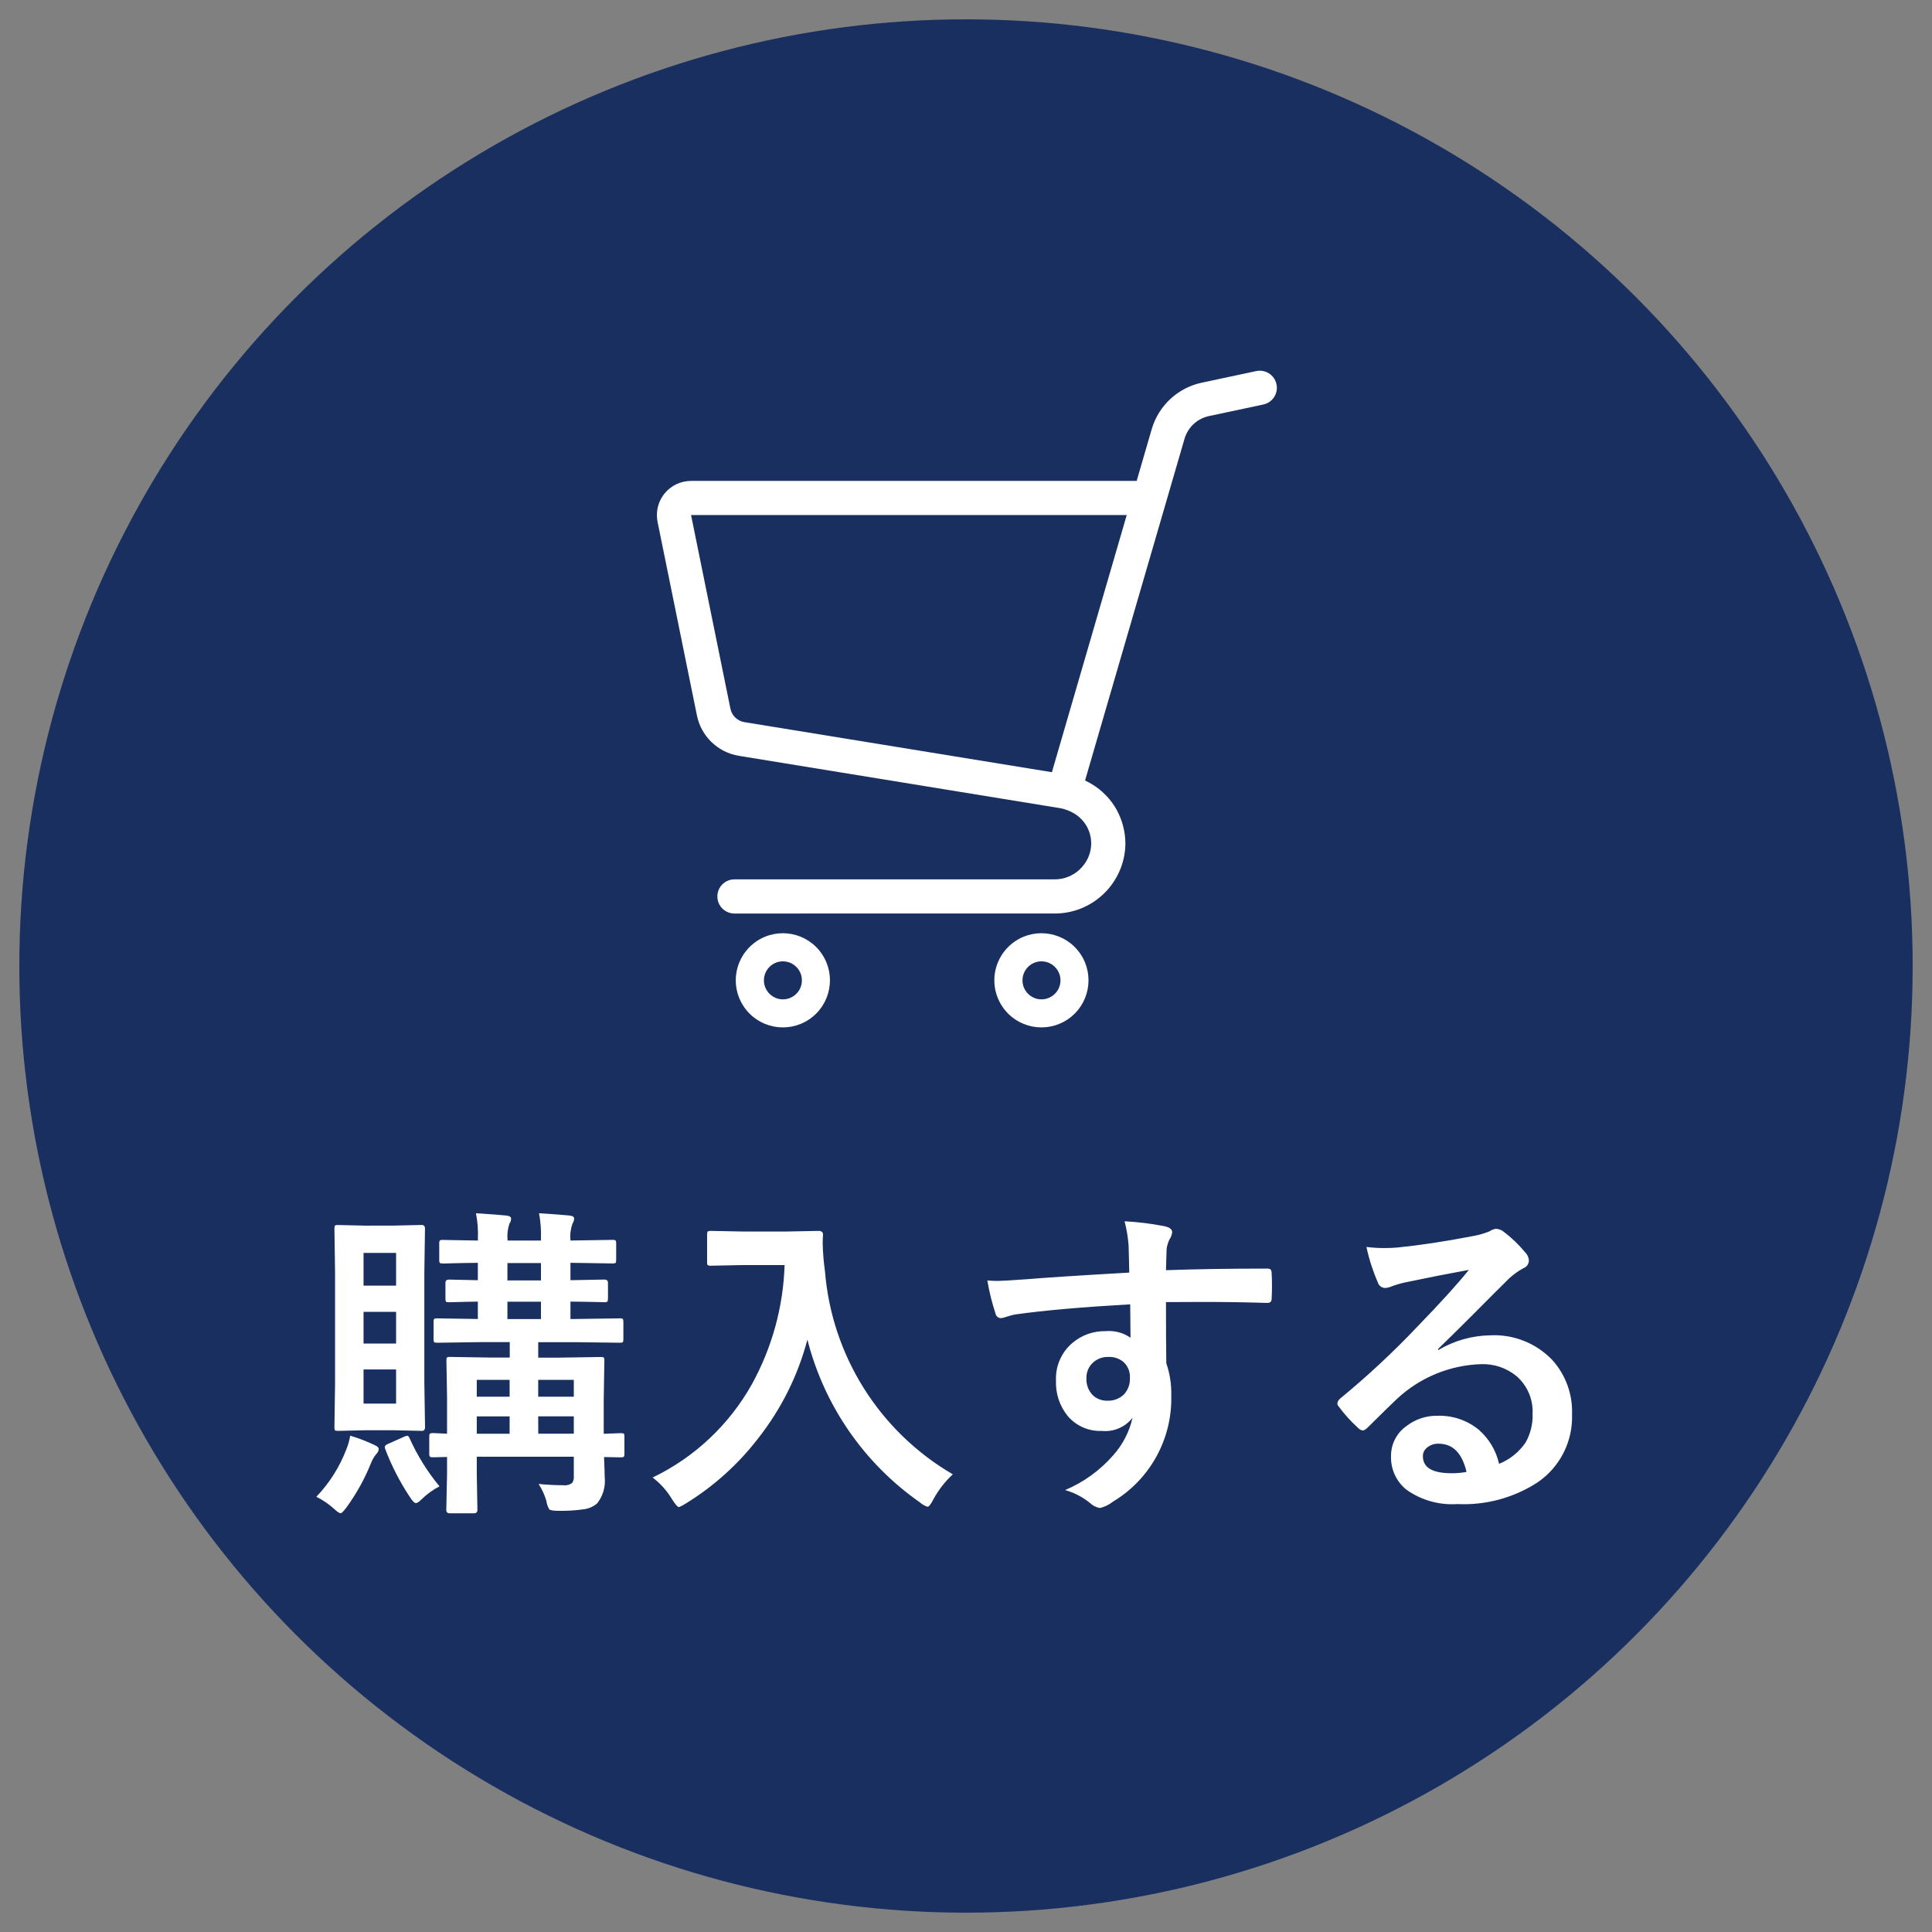
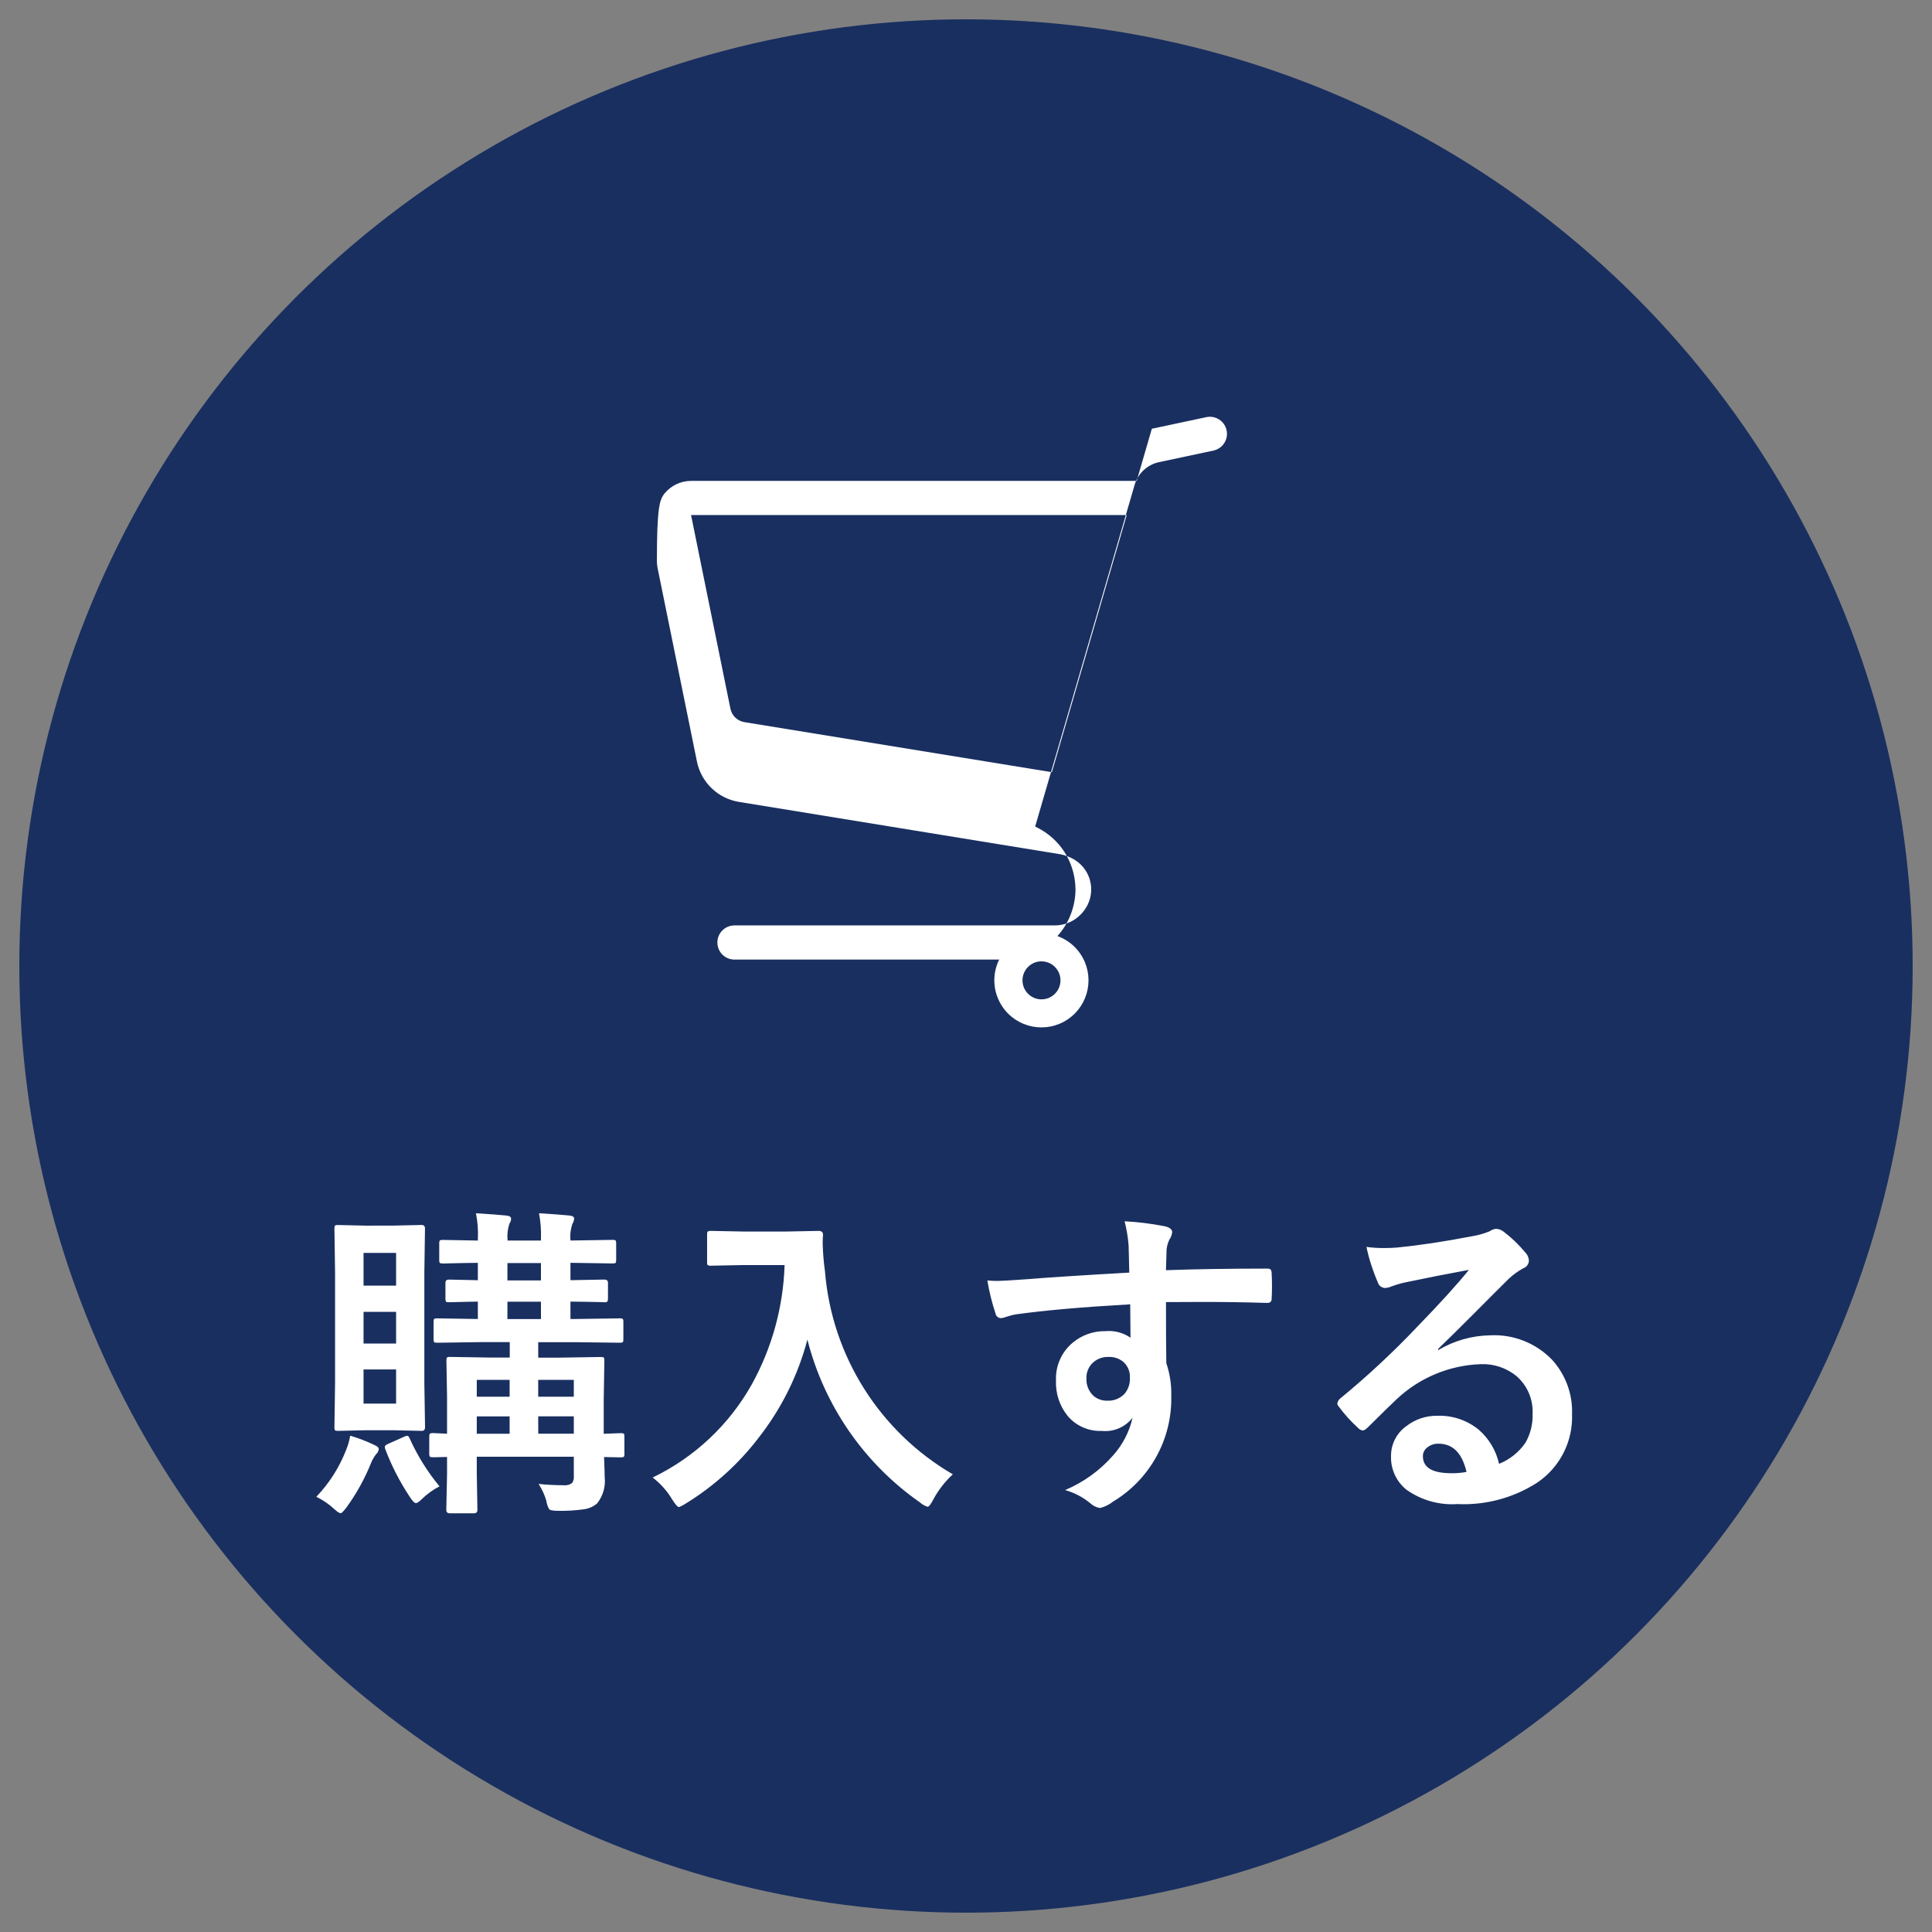
<svg xmlns="http://www.w3.org/2000/svg" version="1.1" x="0px" y="0px" viewBox="0 0 100 100" style="enable-background:new 0 0 100 100;" xml:space="preserve">
  <rect x="0" y="0" width="100" height="100" fill="#808080" stroke="none" />
  <style type="text/css">
	.st0{fill:#192F60;}
	.st1{fill:#FFFFFF;}
</style>
  <circle class="st0" cx="50" cy="50" r="49" />
-   <path class="st1" d="M34.399,25.541c0.336-0.411,0.839-0.649,1.37-0.649h23.065l0.785-2.7l0,0c0.361-1.207,1.351-2.121,2.583-2.384  l2.819-0.6c0.477-0.102,0.948,0.202,1.05,0.679c0.102,0.477-0.202,0.948-0.679,1.05l-2.82,0.6c-0.6,0.129-1.082,0.575-1.258,1.163  l-5.152,17.7c0.116,0.054,0.228,0.113,0.337,0.178c0.544,0.323,0.993,0.785,1.3,1.338c0.285,0.522,0.44,1.105,0.451,1.7l0,0v0.092  l0,0c-0.046,1.989-1.672,3.578-3.662,3.576H38.015c-0.488,0-0.884-0.396-0.884-0.884s0.396-0.884,0.884-0.884h16.573  c0.253,0.001,0.504-0.049,0.737-0.148c0.339-0.144,0.628-0.383,0.834-0.688c0.457-0.659,0.424-1.54-0.082-2.162  c-0.136-0.167-0.301-0.309-0.487-0.419c-0.213-0.125-0.444-0.214-0.686-0.263l-16.657-2.714c-1.089-0.177-1.954-1.009-2.174-2.09  l-2.037-10.017l0,0c-0.023-0.116-0.035-0.234-0.035-0.352C34,26.254,34.141,25.858,34.399,25.541z M37.806,36.678  c0.072,0.362,0.361,0.641,0.725,0.7l15.915,2.591l3.873-13.309h-22.55L37.806,36.678z" />
+   <path class="st1" d="M34.399,25.541c0.336-0.411,0.839-0.649,1.37-0.649h23.065l0.785-2.7l0,0l2.819-0.6c0.477-0.102,0.948,0.202,1.05,0.679c0.102,0.477-0.202,0.948-0.679,1.05l-2.82,0.6c-0.6,0.129-1.082,0.575-1.258,1.163  l-5.152,17.7c0.116,0.054,0.228,0.113,0.337,0.178c0.544,0.323,0.993,0.785,1.3,1.338c0.285,0.522,0.44,1.105,0.451,1.7l0,0v0.092  l0,0c-0.046,1.989-1.672,3.578-3.662,3.576H38.015c-0.488,0-0.884-0.396-0.884-0.884s0.396-0.884,0.884-0.884h16.573  c0.253,0.001,0.504-0.049,0.737-0.148c0.339-0.144,0.628-0.383,0.834-0.688c0.457-0.659,0.424-1.54-0.082-2.162  c-0.136-0.167-0.301-0.309-0.487-0.419c-0.213-0.125-0.444-0.214-0.686-0.263l-16.657-2.714c-1.089-0.177-1.954-1.009-2.174-2.09  l-2.037-10.017l0,0c-0.023-0.116-0.035-0.234-0.035-0.352C34,26.254,34.141,25.858,34.399,25.541z M37.806,36.678  c0.072,0.362,0.361,0.641,0.725,0.7l15.915,2.591l3.873-13.309h-22.55L37.806,36.678z" />
  <path class="st1" d="M52.542,48.72c1.116-0.752,2.631-0.457,3.383,0.659s0.457,2.631-0.659,3.383s-2.631,0.457-3.383-0.659  c-0.46-0.683-0.545-1.551-0.224-2.31C51.843,49.357,52.15,48.984,52.542,48.72z M53,51.126c0.075,0.176,0.199,0.326,0.357,0.433  c0.275,0.186,0.626,0.22,0.932,0.091c0.176-0.075,0.327-0.199,0.434-0.357c0.185-0.276,0.219-0.626,0.091-0.932  c-0.075-0.176-0.199-0.327-0.357-0.434c-0.162-0.11-0.353-0.168-0.549-0.168c-0.544,0-0.985,0.442-0.984,0.986  C52.924,50.876,52.95,51.005,53,51.126L53,51.126z" />
-   <path class="st1" d="M39.159,48.72c1.116-0.752,2.631-0.457,3.383,0.659s0.457,2.631-0.659,3.383s-2.631,0.457-3.383-0.659  c-0.46-0.683-0.545-1.551-0.224-2.31C38.46,49.357,38.767,48.984,39.159,48.72z M39.618,51.126c0.075,0.176,0.199,0.326,0.357,0.433  c0.275,0.186,0.625,0.22,0.931,0.091c0.176-0.075,0.327-0.199,0.434-0.357c0.184-0.276,0.218-0.626,0.09-0.932  c-0.074-0.176-0.198-0.327-0.357-0.434c-0.162-0.11-0.353-0.168-0.549-0.168c-0.544,0-0.985,0.442-0.984,0.986  c0,0.131,0.026,0.26,0.077,0.381L39.618,51.126z" />
  <path class="st1" d="M27.878,76.809c0.43,0.044,0.862,0.066,1.295,0.066c0.16,0.021,0.322-0.024,0.448-0.125  c0.064-0.105,0.092-0.228,0.079-0.35v-1h-5.022v0.87l0.033,1.884c0,0.116-0.061,0.174-0.183,0.174h-1.245  c-0.122,0-0.183-0.058-0.183-0.174l0.039-1.854v-0.888l-0.714,0.017c-0.099,0-0.157-0.011-0.174-0.033  c-0.029-0.05-0.041-0.109-0.033-0.166v-0.87c0-0.083,0.011-0.135,0.033-0.154c0.054-0.026,0.114-0.036,0.174-0.029l0.224,0.008  c0.155,0.011,0.318,0.02,0.49,0.025v-1.917l-0.033-1.876c0-0.089,0.011-0.141,0.033-0.158c0.05-0.022,0.104-0.031,0.158-0.025  l2.117,0.033h0.971v-0.8h-1.461L22.633,69.5c-0.094,0-0.149-0.011-0.166-0.033c-0.022-0.05-0.031-0.104-0.025-0.158v-0.88  c0-0.094,0.011-0.149,0.033-0.166c0.05-0.022,0.104-0.031,0.158-0.025l2.1,0.033v-0.9c-0.421,0.005-0.8,0.014-1.137,0.025  l-0.357,0.008c-0.089,0-0.141-0.011-0.158-0.033c-0.021-0.055-0.03-0.115-0.025-0.174v-0.8c0-0.111,0.061-0.166,0.183-0.166  l1.494,0.033v-0.9c-0.526,0.005-0.993,0.014-1.4,0.025l-0.307,0.008h-0.108c-0.089,0-0.141-0.011-0.158-0.033  c-0.022-0.047-0.03-0.098-0.025-0.149v-0.838c-0.008-0.06,0.004-0.121,0.033-0.174c0.047-0.022,0.098-0.03,0.149-0.025l1.818,0.033  v-0.1c0.02-0.44-0.014-0.88-0.1-1.312c0.725,0.044,1.245,0.083,1.561,0.116c0.171,0.017,0.257,0.069,0.257,0.158  c0.002,0.093-0.027,0.183-0.083,0.257c-0.092,0.272-0.126,0.561-0.1,0.847v0.033H28v-0.1c0.015-0.44-0.018-0.88-0.1-1.312  c0.719,0.044,1.24,0.083,1.561,0.116c0.171,0.017,0.257,0.069,0.257,0.158c-0.004,0.092-0.033,0.18-0.083,0.257  c-0.099,0.271-0.136,0.56-0.108,0.847v0.033l2.175-0.033c0.057-0.008,0.116,0.004,0.166,0.033c0.021,0.053,0.03,0.109,0.025,0.166  v0.838c0,0.089-0.011,0.141-0.033,0.158c-0.05,0.022-0.104,0.031-0.158,0.025l-2.175-0.033v0.9l1.751-0.033  c0.127,0,0.191,0.055,0.191,0.166v0.8c0,0.099-0.014,0.16-0.042,0.183c-0.046,0.023-0.098,0.032-0.149,0.025l-0.232-0.008  c-0.454-0.011-0.96-0.02-1.519-0.025v0.9h0.274l2.274-0.033c0.057-0.008,0.116,0.004,0.166,0.033  c0.022,0.05,0.031,0.104,0.025,0.158v0.88c0,0.094-0.011,0.149-0.033,0.166c-0.05,0.022-0.104,0.031-0.158,0.025L29.8,69.471h-1.942  v0.8h1.1l2.133-0.033c0.094,0,0.149,0.011,0.166,0.033c0.022,0.047,0.03,0.098,0.025,0.149l-0.033,2.025v1.768  c0.221-0.005,0.44-0.014,0.656-0.025l0.224-0.008c0.094,0,0.149,0.011,0.166,0.033c0.022,0.047,0.03,0.098,0.025,0.149v0.872  c0.007,0.057-0.003,0.115-0.029,0.166c-0.019,0.022-0.073,0.033-0.162,0.033l-0.863-0.017c0.022,0.542,0.033,0.888,0.033,1.038  c0.054,0.487-0.086,0.976-0.39,1.361c-0.198,0.169-0.441,0.276-0.7,0.307c-0.434,0.06-0.871,0.086-1.309,0.078  c-0.267,0-0.424-0.028-0.473-0.083c-0.078-0.135-0.129-0.285-0.149-0.44C28.187,77.37,28.052,77.078,27.878,76.809z M27.861,74.209  H29.7v-0.9h-1.843L27.861,74.209z M29.7,71.422h-1.843v0.872H29.7V71.422z M26.263,66.276H28v-0.9h-1.735L26.263,66.276z   M26.263,68.276H28v-0.9h-1.735L26.263,68.276z M24.678,74.211h1.7v-0.9h-1.7V74.211z M24.678,72.294h1.7v-0.872h-1.7V72.294z   M20.353,63.437l1.478-0.033c0.111,0,0.166,0.064,0.166,0.191l-0.033,2.283v5.7L22,73.871c0,0.127-0.055,0.191-0.166,0.191  l-1.478-0.033h-1.419l-1.444,0.033c-0.089,0-0.141-0.011-0.158-0.033c-0.022-0.05-0.031-0.104-0.025-0.158l0.033-2.291v-5.7  l-0.033-2.283c0-0.094,0.011-0.149,0.033-0.166c0.047-0.022,0.098-0.03,0.149-0.025l1.444,0.033L20.353,63.437z M20.502,72.651  v-1.769h-1.685v1.768L20.502,72.651z M18.817,64.851v1.693h1.685v-1.693H18.817z M18.817,69.541h1.685V67.9h-1.685V69.541z   M16.374,77.473c0.67-0.701,1.195-1.527,1.544-2.432c0.097-0.234,0.167-0.479,0.208-0.73c0.43,0.126,0.849,0.287,1.253,0.481  c0.149,0.067,0.224,0.133,0.224,0.2c-0.005,0.106-0.053,0.205-0.133,0.274c-0.106,0.134-0.192,0.282-0.257,0.44  c-0.325,0.813-0.749,1.584-1.262,2.294c-0.161,0.216-0.266,0.324-0.315,0.324c-0.067,0-0.175-0.069-0.324-0.208  C17.032,77.858,16.716,77.641,16.374,77.473z M22.749,76.933c-0.339,0.175-0.65,0.4-0.922,0.667c-0.133,0.133-0.233,0.2-0.3,0.2  c-0.077,0-0.191-0.119-0.34-0.357c-0.503-0.763-0.92-1.578-1.245-2.432c-0.014-0.037-0.022-0.076-0.025-0.116  c0-0.061,0.061-0.116,0.183-0.166l0.764-0.34c0.067-0.038,0.14-0.063,0.216-0.075c0.044,0,0.086,0.047,0.125,0.141  C21.606,75.347,22.125,76.181,22.749,76.933L22.749,76.933z M33.78,76.477c2.169-1.044,3.963-2.731,5.138-4.831  c1.044-1.893,1.624-4.006,1.693-6.167H38.5l-1.693,0.033c-0.063,0.009-0.127-0.003-0.183-0.033c-0.022-0.047-0.03-0.098-0.025-0.149  v-1.436c0-0.089,0.014-0.141,0.042-0.158c0.052-0.022,0.109-0.031,0.166-0.025l1.693,0.033h2.175l1.7-0.033  c0.149,0,0.224,0.067,0.224,0.2c-0.011,0.155-0.017,0.301-0.017,0.44c0.011,0.485,0.05,0.969,0.118,1.449  c0.353,4.376,2.826,8.301,6.619,10.511c-0.404,0.371-0.743,0.806-1.004,1.289c-0.133,0.26-0.236,0.39-0.307,0.39  c-0.144-0.047-0.277-0.123-0.39-0.224c-2.89-2.02-4.958-5.011-5.827-8.428c-0.489,1.856-1.354,3.591-2.54,5.1  c-1.026,1.336-2.286,2.475-3.719,3.362c-0.122,0.083-0.253,0.153-0.39,0.208c-0.067,0-0.186-0.136-0.357-0.407  C34.526,77.165,34.185,76.783,33.78,76.477z M58.45,65.869c-0.005-0.166-0.011-0.426-0.017-0.78  c-0.005-0.267-0.011-0.477-0.017-0.631c-0.032-0.42-0.102-0.837-0.208-1.245c0.669,0.035,1.334,0.116,1.992,0.241  c0.315,0.055,0.473,0.163,0.473,0.324c-0.018,0.14-0.069,0.274-0.149,0.39c-0.072,0.155-0.12,0.32-0.141,0.49  c-0.005,0.072-0.016,0.434-0.033,1.087c1.522-0.055,3.262-0.083,5.221-0.083c0.105,0,0.172,0.017,0.2,0.05  c0.036,0.063,0.053,0.135,0.05,0.208c0.011,0.221,0.017,0.437,0.017,0.647s-0.006,0.426-0.017,0.647  c0,0.149-0.072,0.224-0.216,0.224h-0.066c-1.026-0.033-2.119-0.05-3.279-0.05c-0.697,0-1.334,0.003-1.909,0.008  c0,1.417,0.006,2.471,0.017,3.163c0.185,0.542,0.272,1.113,0.257,1.685c0.053,2.24-1.103,4.335-3.025,5.486  c-0.195,0.155-0.422,0.265-0.664,0.324c-0.192-0.03-0.371-0.119-0.511-0.254c-0.381-0.311-0.822-0.541-1.295-0.675  c0.956-0.402,1.808-1.018,2.49-1.8c0.493-0.552,0.837-1.22,1-1.942c-0.379,0.486-0.981,0.744-1.594,0.681  c-0.678,0.028-1.331-0.26-1.768-0.78c-0.415-0.516-0.628-1.165-0.6-1.826c-0.034-0.751,0.285-1.476,0.862-1.958  c0.475-0.399,1.079-0.612,1.7-0.6c0.458-0.042,0.917,0.078,1.295,0.34L58.5,67.512c-2.457,0.139-4.419,0.31-5.885,0.515  c-0.172,0.026-0.341,0.068-0.506,0.125c-0.094,0.037-0.191,0.062-0.291,0.075c-0.143,0.002-0.266-0.1-0.291-0.241  c-0.184-0.558-0.326-1.13-0.423-1.71c0.171,0.017,0.351,0.025,0.54,0.025c0.171,0,0.683-0.03,1.536-0.091  C54.093,66.132,55.849,66.018,58.45,65.869z M57.363,70.235c-0.298-0.009-0.588,0.102-0.805,0.307  c-0.218,0.208-0.336,0.499-0.324,0.8c-0.018,0.338,0.112,0.666,0.357,0.9c0.202,0.175,0.463,0.266,0.73,0.257  c0.321,0.015,0.634-0.106,0.863-0.332c0.208-0.232,0.316-0.536,0.3-0.847c0.02-0.318-0.109-0.628-0.349-0.838  C57.916,70.308,57.642,70.22,57.363,70.235z M76.031,65.728c-1.063,0.194-2.158,0.41-3.287,0.647  c-0.243,0.052-0.481,0.121-0.714,0.208c-0.107,0.048-0.223,0.076-0.34,0.083c-0.175-0.005-0.326-0.123-0.374-0.291  c-0.257-0.59-0.455-1.204-0.589-1.834c0.305,0.04,0.613,0.059,0.921,0.058c0.221,0,0.44-0.008,0.656-0.025  c1.167-0.116,2.454-0.31,3.86-0.581c0.319-0.05,0.631-0.136,0.93-0.257c0.097-0.067,0.208-0.112,0.324-0.133  c0.141,0.003,0.277,0.049,0.39,0.133c0.42,0.316,0.802,0.681,1.137,1.087c0.112,0.11,0.18,0.258,0.191,0.415  c0,0.184-0.117,0.347-0.291,0.407c-0.27,0.148-0.521,0.33-0.747,0.54c-0.349,0.343-0.993,0.988-1.934,1.934  c-0.703,0.703-1.281,1.273-1.735,1.71l0.017,0.05c0.819-0.488,1.753-0.751,2.706-0.764c1.196-0.056,2.358,0.407,3.188,1.27  c0.697,0.769,1.066,1.778,1.029,2.815c0.052,1.419-0.637,2.763-1.818,3.551c-1.226,0.784-2.664,1.168-4.117,1.1  c-0.94,0.063-1.873-0.2-2.64-0.747c-0.526-0.424-0.821-1.073-0.794-1.748c-0.003-0.61,0.292-1.183,0.789-1.536  c0.459-0.36,1.027-0.55,1.61-0.54c0.777-0.027,1.537,0.229,2.139,0.72c0.531,0.462,0.9,1.081,1.054,1.768  c0.555-0.223,1.032-0.606,1.37-1.1c0.258-0.455,0.384-0.972,0.365-1.494c0.035-0.745-0.274-1.464-0.838-1.951  c-0.516-0.421-1.168-0.64-1.834-0.614c-1.62,0.052-3.167,0.692-4.35,1.8c-0.216,0.2-0.709,0.681-1.478,1.444  c-0.127,0.127-0.224,0.191-0.291,0.191c-0.1-0.018-0.191-0.071-0.257-0.149c-0.37-0.336-0.705-0.709-1-1.112  c-0.036-0.038-0.057-0.088-0.058-0.141c0.014-0.098,0.064-0.187,0.141-0.249c1.419-1.165,2.764-2.418,4.026-3.752  C74.547,67.446,75.428,66.475,76.031,65.728z M75.907,76.187c-0.227-0.974-0.708-1.461-1.444-1.461  c-0.225-0.01-0.445,0.067-0.614,0.216c-0.129,0.106-0.202,0.265-0.2,0.432c0,0.587,0.493,0.88,1.478,0.88  C75.389,76.257,75.65,76.234,75.907,76.187z" />
</svg>